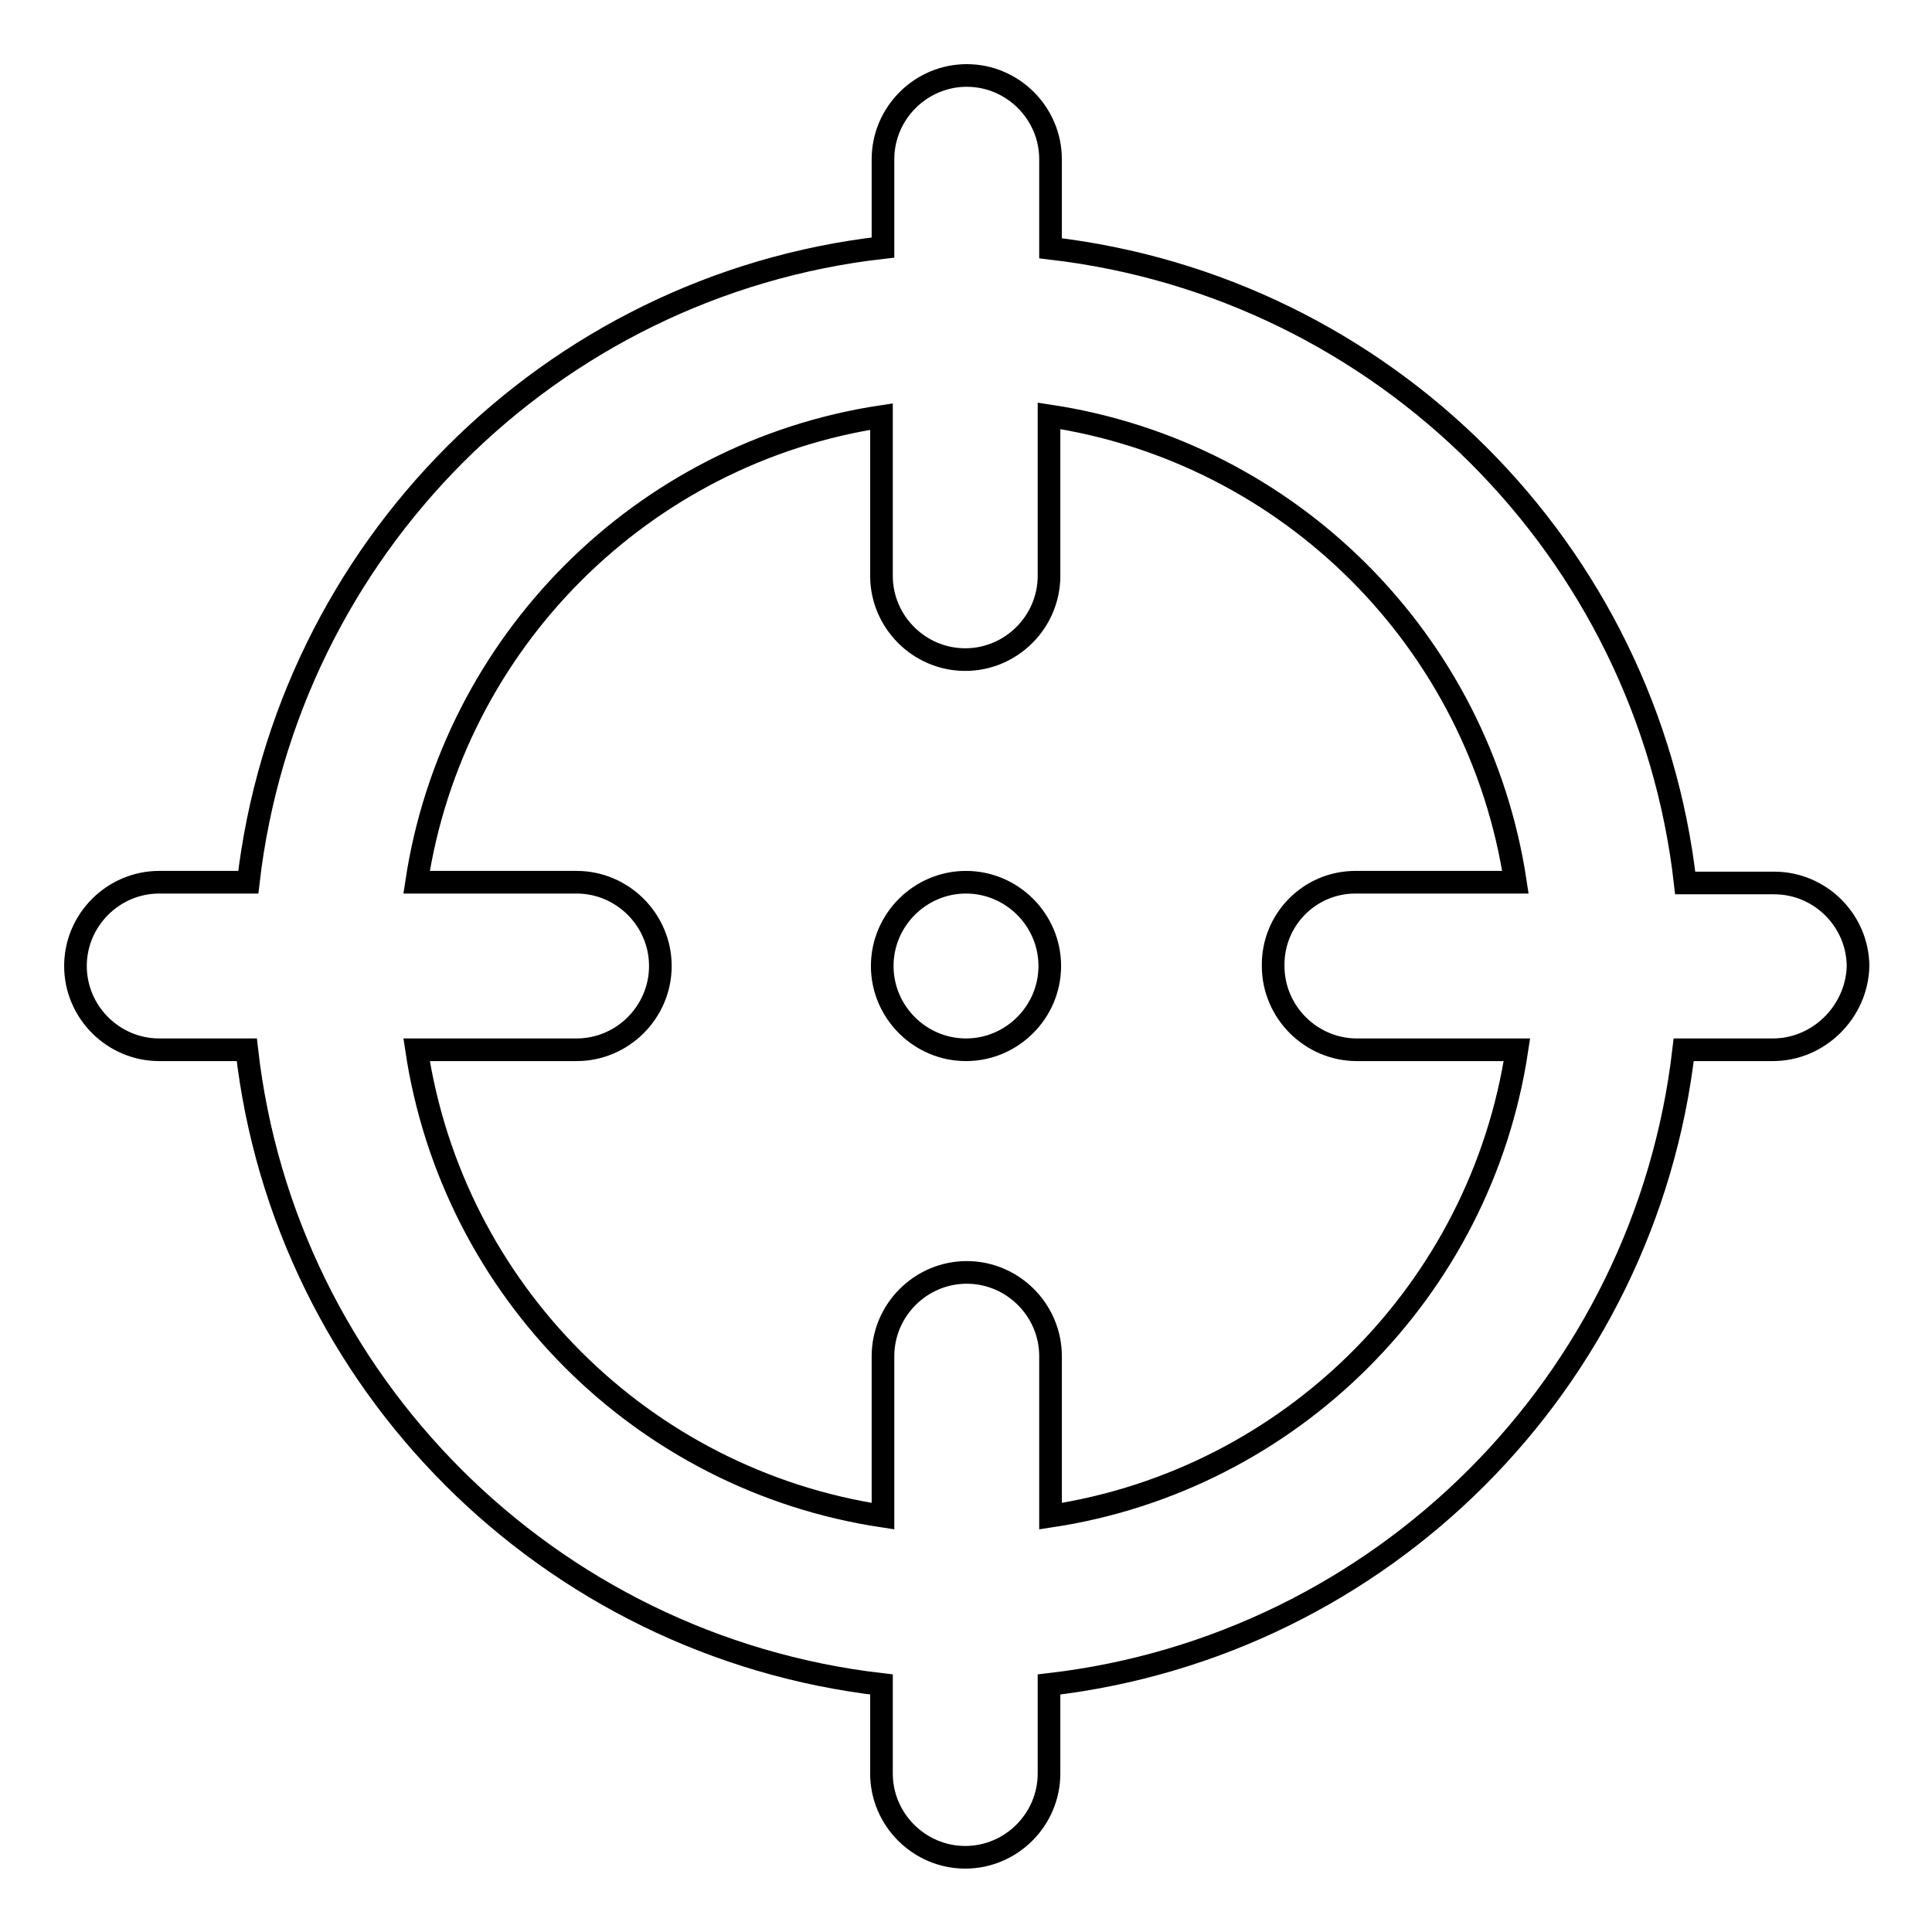
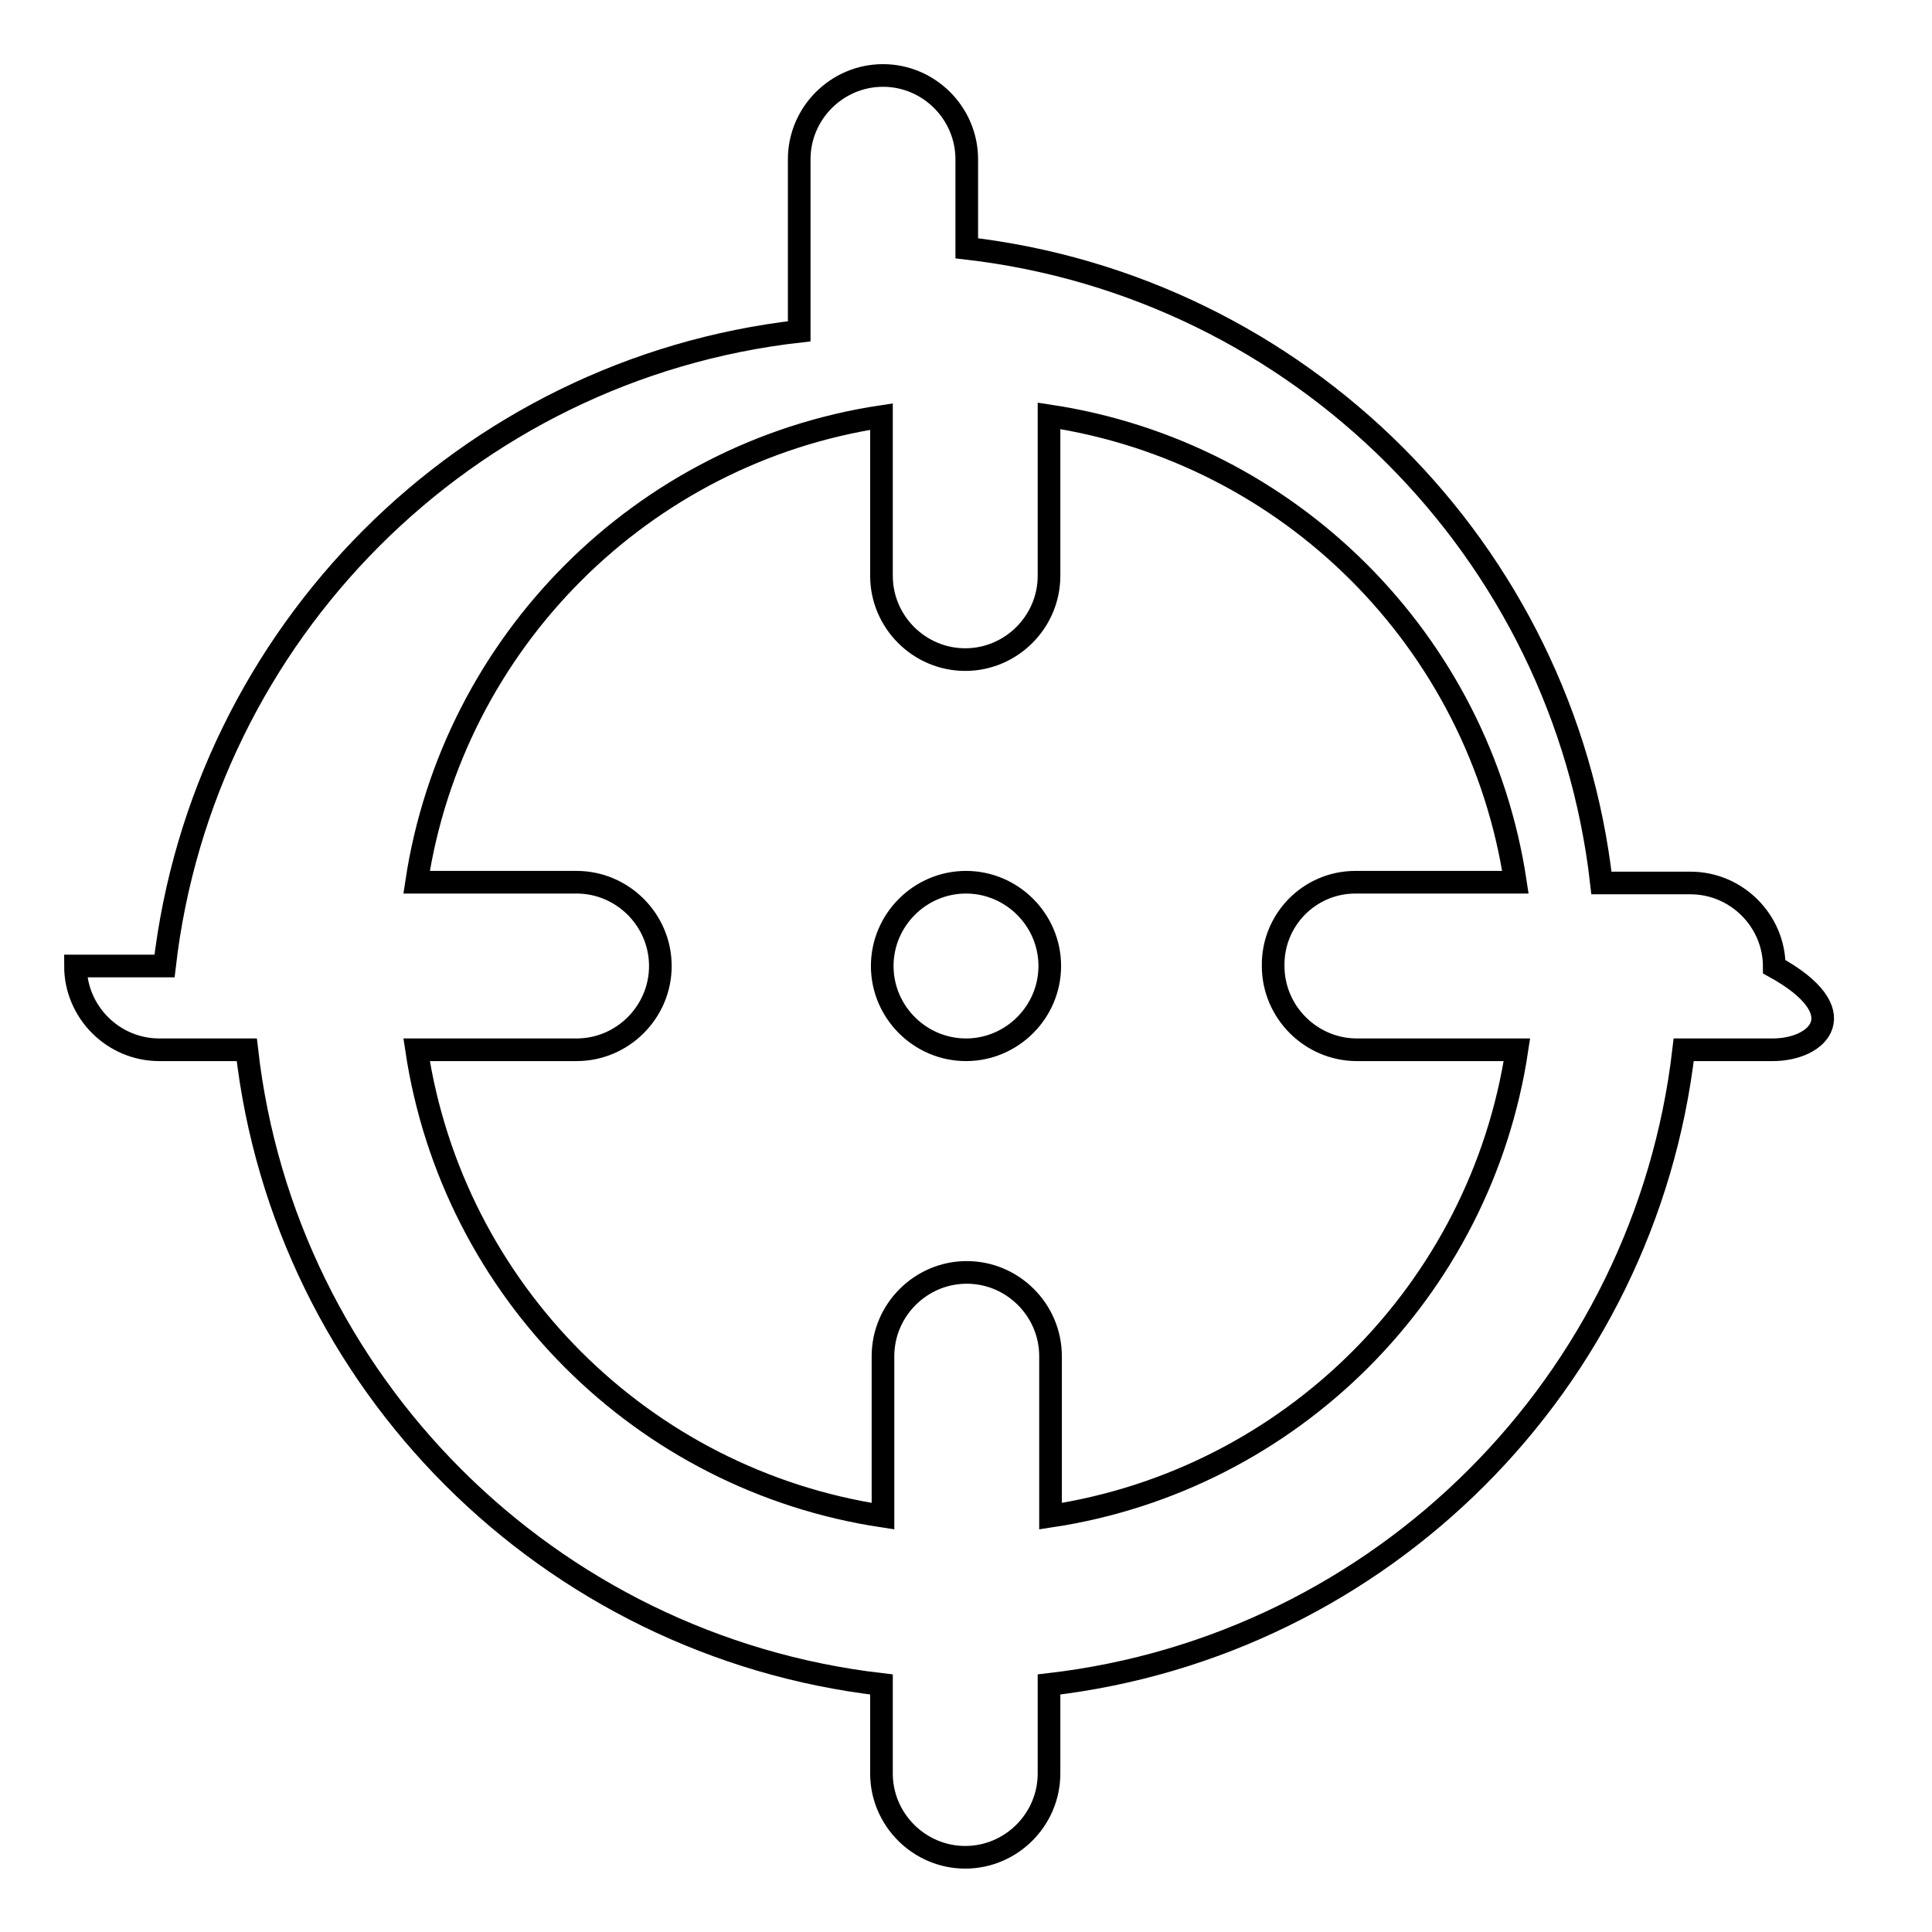
<svg xmlns="http://www.w3.org/2000/svg" version="1.1" x="0px" y="0px" viewBox="0 0 256 256" enable-background="new 0 0 256 256" xml:space="preserve">
  <g>
    <g>
-       <path stroke-width="3" fill-opacity="0" stroke="#000000" d="M234.9,139.1h-11.8c-5.1,44.1-40,79-84.1,84.1v11.8c0,6.1-5,11.1-11.1,11.1c-6.1,0-11.1-5-11.1-11.1v-11.8c-44.1-5.1-79.1-40-84.1-84.1H21.1C15,139.1,10,134.1,10,128c0-6.1,5-11.1,11.1-11.1h11.8c5.1-44.1,40-79.1,84.1-84.1V21.1c0-6.1,5-11.1,11.1-11.1c6.1,0,11.1,5,11.1,11.1v11.8c44.1,5.1,79.1,40,84.1,84.1h11.8c6.1,0,11.1,5,11.1,11.1C246,134.1,241,139.1,234.9,139.1L234.9,139.1z M179.6,116.9h21.2c-4.8-31.9-29.9-57-61.8-61.8v21.2c0,6.1-5,11.1-11.1,11.1c-6.1,0-11.1-5-11.1-11.1V55.2C85.1,60,60,85.1,55.2,116.9h21.2c6.1,0,11.1,5,11.1,11.1c0,6.1-5,11.1-11.1,11.1H55.2c4.8,31.9,29.9,57,61.8,61.8v-21.2c0-6.1,5-11.1,11.1-11.1c6.1,0,11.1,5,11.1,11.1v21.2c31.8-4.8,57-29.9,61.8-61.8h-21.2c-6.1,0-11.1-5-11.1-11.1C168.6,121.9,173.5,116.9,179.6,116.9L179.6,116.9z M128,139.1c-6.1,0-11.1-5-11.1-11.1c0-6.1,5-11.1,11.1-11.1c6.1,0,11.1,5,11.1,11.1C139.1,134.1,134.1,139.1,128,139.1L128,139.1z" />
+       <path stroke-width="3" fill-opacity="0" stroke="#000000" d="M234.9,139.1h-11.8c-5.1,44.1-40,79-84.1,84.1v11.8c0,6.1-5,11.1-11.1,11.1c-6.1,0-11.1-5-11.1-11.1v-11.8c-44.1-5.1-79.1-40-84.1-84.1H21.1C15,139.1,10,134.1,10,128h11.8c5.1-44.1,40-79.1,84.1-84.1V21.1c0-6.1,5-11.1,11.1-11.1c6.1,0,11.1,5,11.1,11.1v11.8c44.1,5.1,79.1,40,84.1,84.1h11.8c6.1,0,11.1,5,11.1,11.1C246,134.1,241,139.1,234.9,139.1L234.9,139.1z M179.6,116.9h21.2c-4.8-31.9-29.9-57-61.8-61.8v21.2c0,6.1-5,11.1-11.1,11.1c-6.1,0-11.1-5-11.1-11.1V55.2C85.1,60,60,85.1,55.2,116.9h21.2c6.1,0,11.1,5,11.1,11.1c0,6.1-5,11.1-11.1,11.1H55.2c4.8,31.9,29.9,57,61.8,61.8v-21.2c0-6.1,5-11.1,11.1-11.1c6.1,0,11.1,5,11.1,11.1v21.2c31.8-4.8,57-29.9,61.8-61.8h-21.2c-6.1,0-11.1-5-11.1-11.1C168.6,121.9,173.5,116.9,179.6,116.9L179.6,116.9z M128,139.1c-6.1,0-11.1-5-11.1-11.1c0-6.1,5-11.1,11.1-11.1c6.1,0,11.1,5,11.1,11.1C139.1,134.1,134.1,139.1,128,139.1L128,139.1z" />
    </g>
  </g>
</svg>